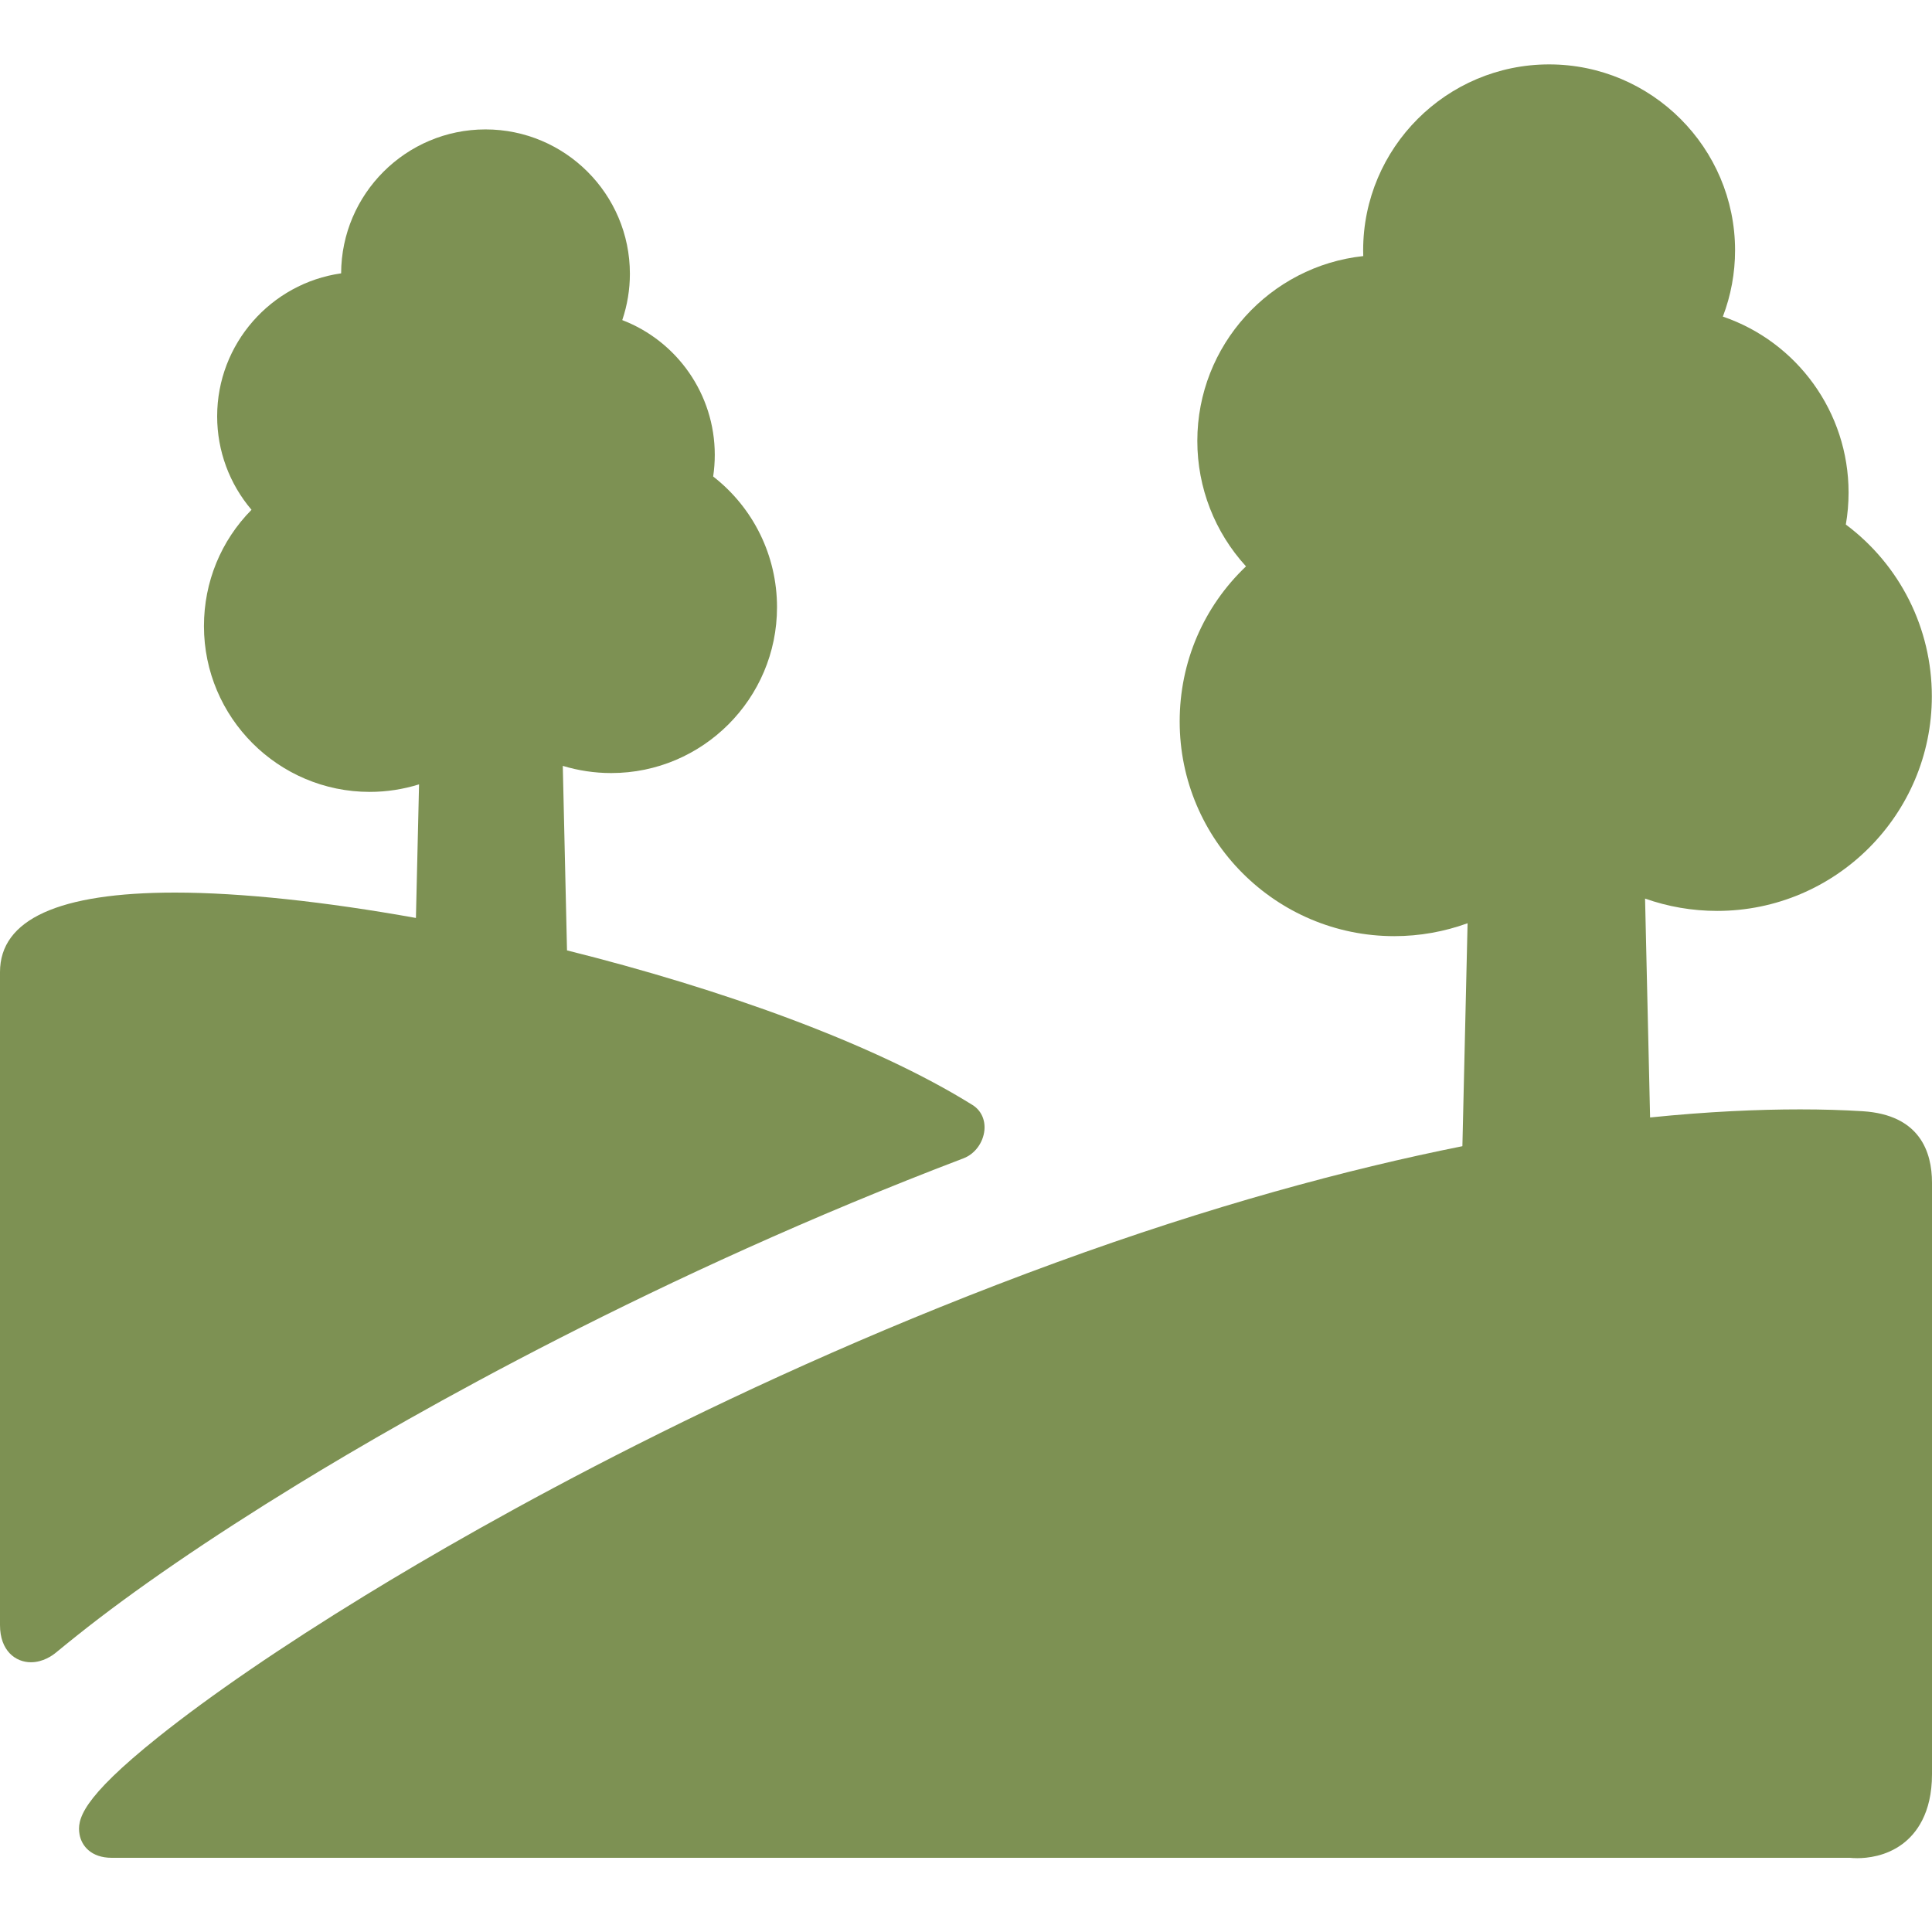
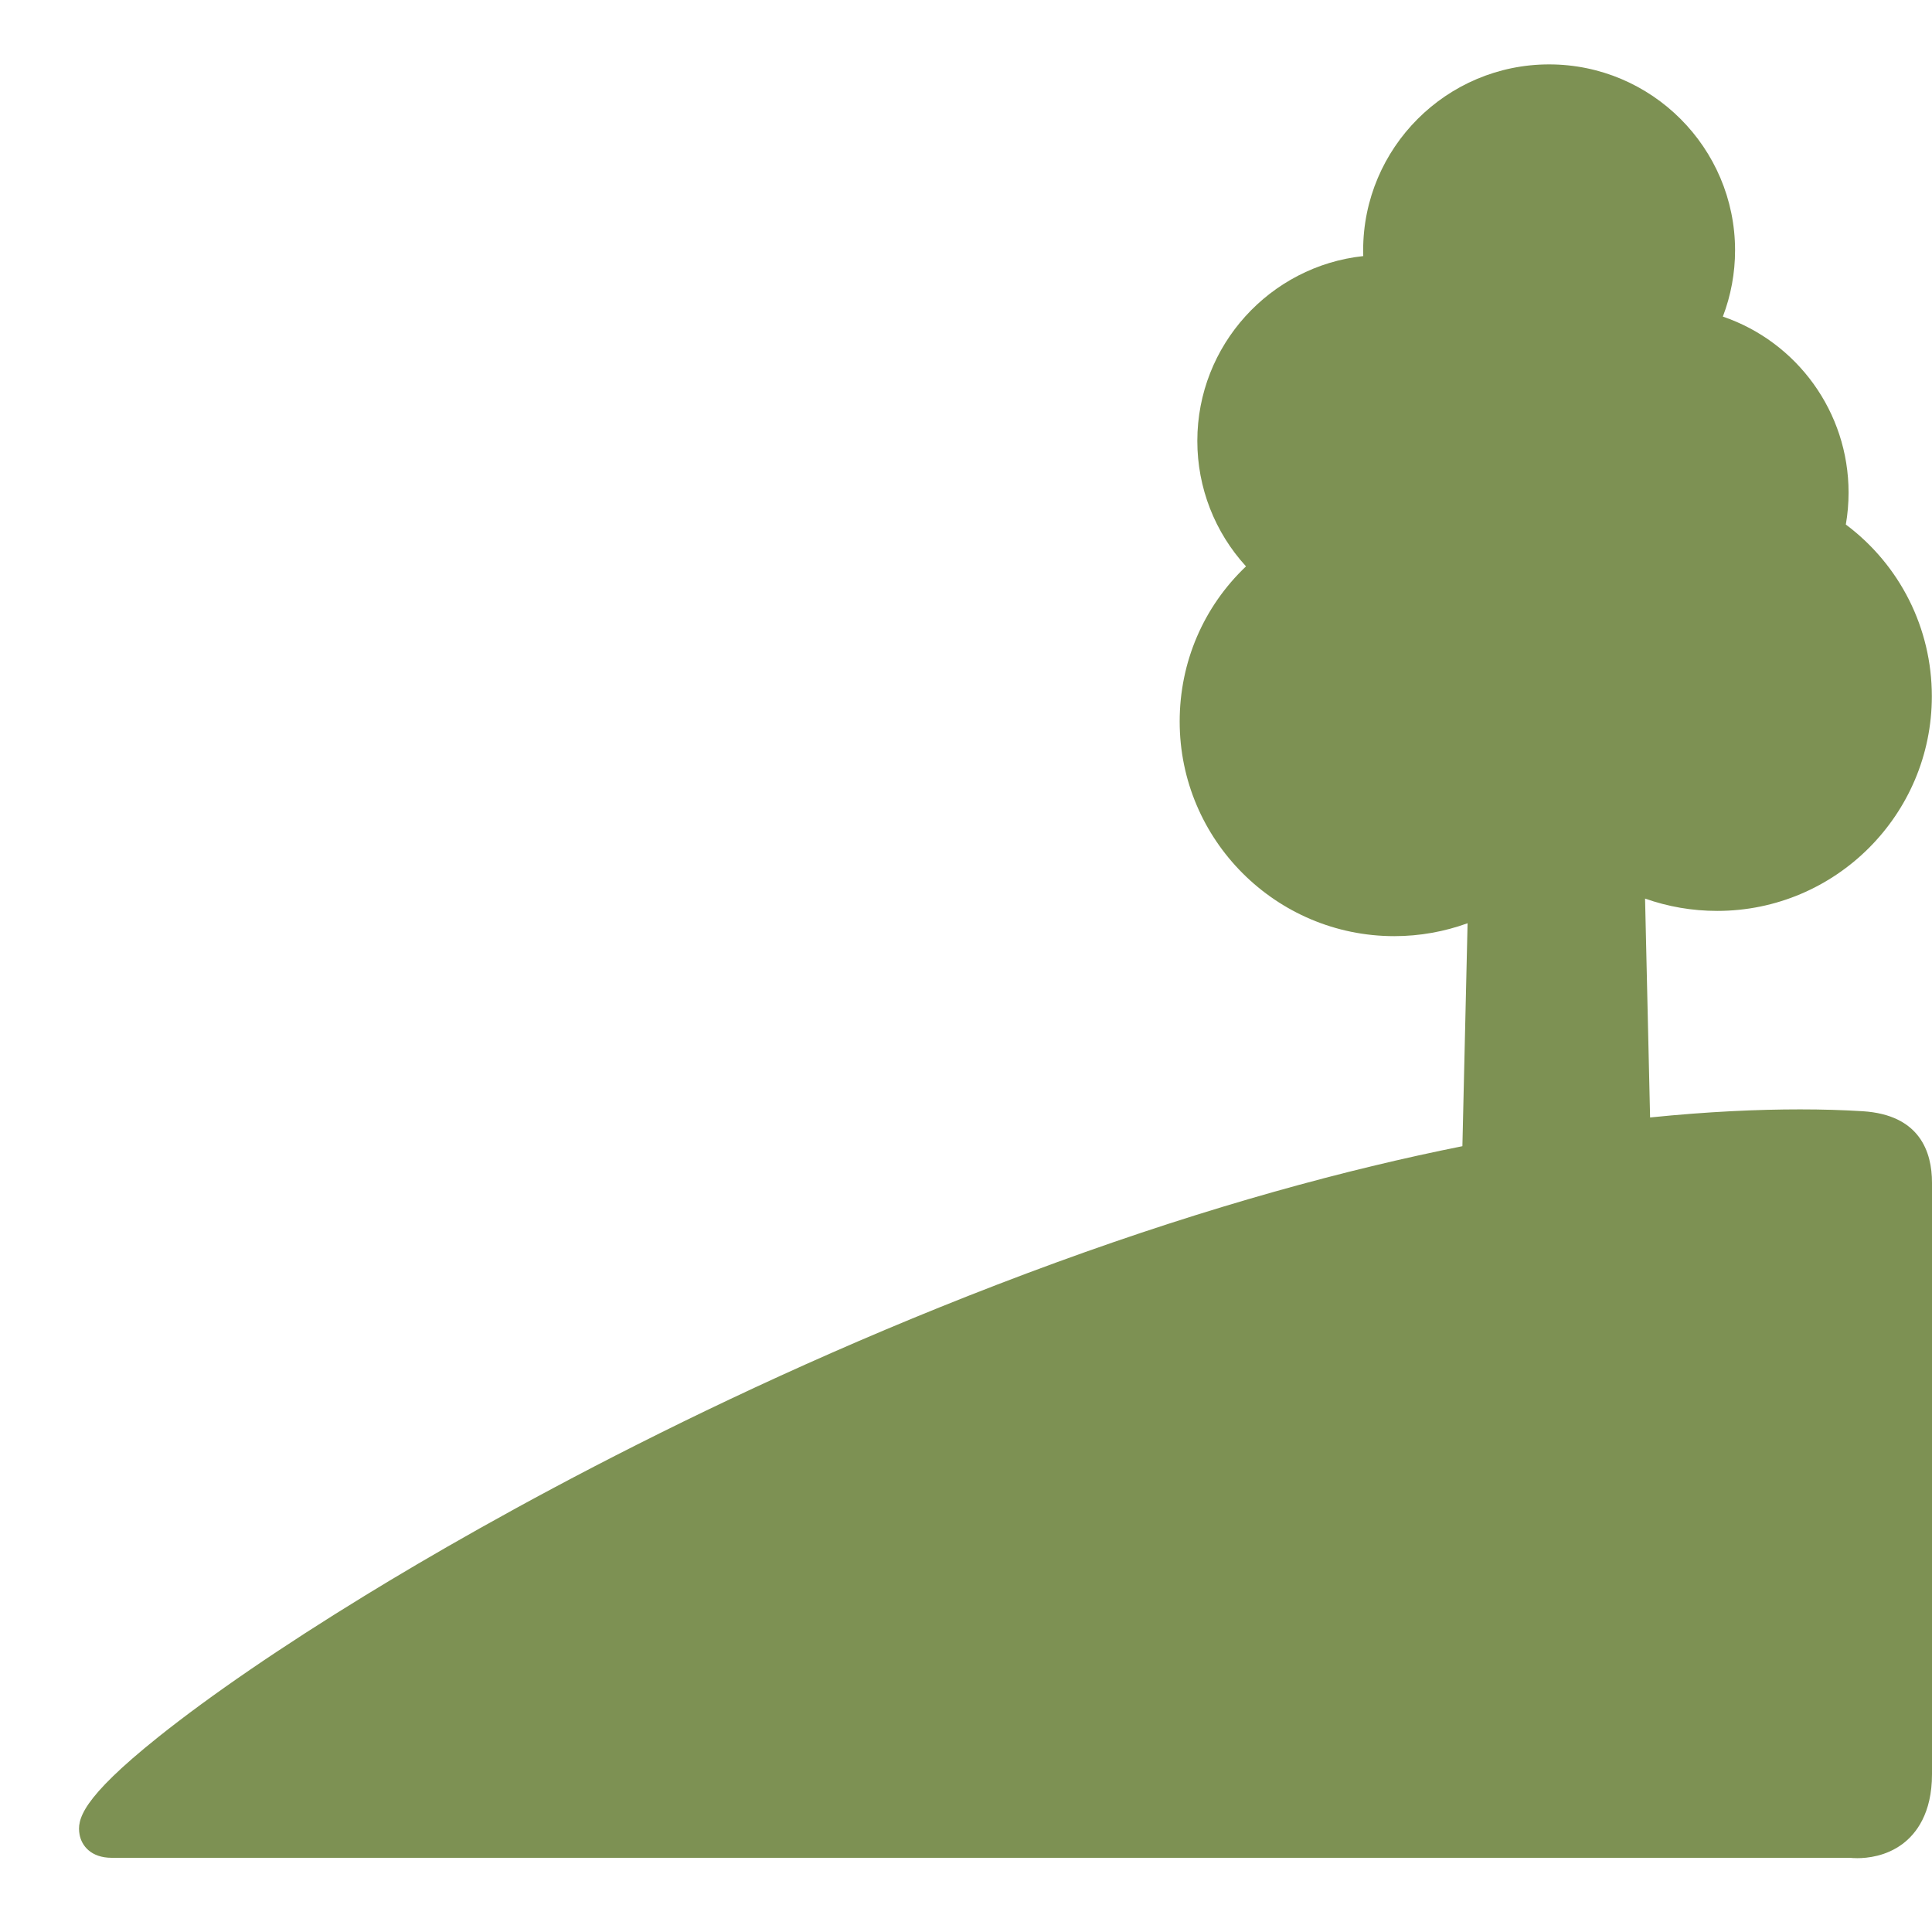
<svg xmlns="http://www.w3.org/2000/svg" width="60" height="60" viewBox="0 0 60 60" fill="none">
  <path d="M57.846 34.51C57.241 34.472 56.587 34.453 55.904 34.453C54.602 34.453 53.047 34.52 51.245 34.704L51.089 27.906C51.797 28.157 52.552 28.289 53.329 28.289C57.005 28.289 59.995 25.299 59.995 21.624C59.995 19.509 59.005 17.547 57.324 16.29C57.381 15.963 57.409 15.63 57.409 15.296C57.409 12.799 55.81 10.618 53.505 9.832C53.755 9.177 53.884 8.479 53.884 7.775C53.884 4.591 51.293 2 48.109 2C44.925 2 42.334 4.591 42.334 7.775C42.334 7.834 42.335 7.893 42.337 7.953C39.444 8.264 37.184 10.72 37.184 13.694C37.184 15.148 37.727 16.53 38.696 17.589C37.378 18.842 36.636 20.561 36.636 22.407C36.636 26.083 39.626 29.073 43.301 29.073C44.09 29.073 44.858 28.933 45.577 28.672L45.416 35.596C41.823 36.315 37.617 37.45 32.804 39.207C22.942 42.809 15.13 47.228 11.351 49.542C8.759 51.129 6.535 52.651 4.918 53.943C2.506 55.871 2.39 56.517 2.471 56.972C2.533 57.322 2.828 57.696 3.471 57.696H57.451C57.502 57.701 57.582 57.707 57.682 57.707C57.985 57.707 58.57 57.65 59.084 57.266C59.502 56.954 60 56.324 60 55.099V36.73C60 35.779 59.626 34.621 57.846 34.51Z" fill="#7D9153" />
-   <path d="M29.926 35.971C30.274 35.838 30.534 35.488 30.572 35.1C30.603 34.773 30.465 34.48 30.203 34.317C27.129 32.401 22.384 30.707 17.609 29.515L17.478 23.785C17.958 23.93 18.463 24.008 18.982 24.008C21.821 24.008 24.131 21.698 24.131 18.858C24.131 17.258 23.398 15.771 22.148 14.798C22.181 14.576 22.198 14.351 22.198 14.126C22.198 12.245 21.029 10.595 19.325 9.941C19.481 9.479 19.562 8.993 19.562 8.503C19.562 6.03 17.551 4.019 15.078 4.019C12.61 4.019 10.602 6.023 10.594 8.489C8.421 8.798 6.744 10.671 6.744 12.929C6.744 14.003 7.126 15.027 7.811 15.832C6.865 16.79 6.334 18.071 6.334 19.444C6.334 22.284 8.644 24.593 11.483 24.593C12.011 24.593 12.525 24.511 13.014 24.359L12.917 28.508C10.109 28.004 7.492 27.72 5.434 27.72C1.828 27.72 0 28.551 0 30.189V50.469C0 51.266 0.483 51.623 0.961 51.623C1.335 51.623 1.629 51.413 1.737 51.323C1.967 51.133 2.188 50.956 2.397 50.789C4.143 49.394 6.51 47.772 9.243 46.098C12.877 43.873 20.396 39.599 29.926 35.971Z" fill="#7D9153" />
</svg>